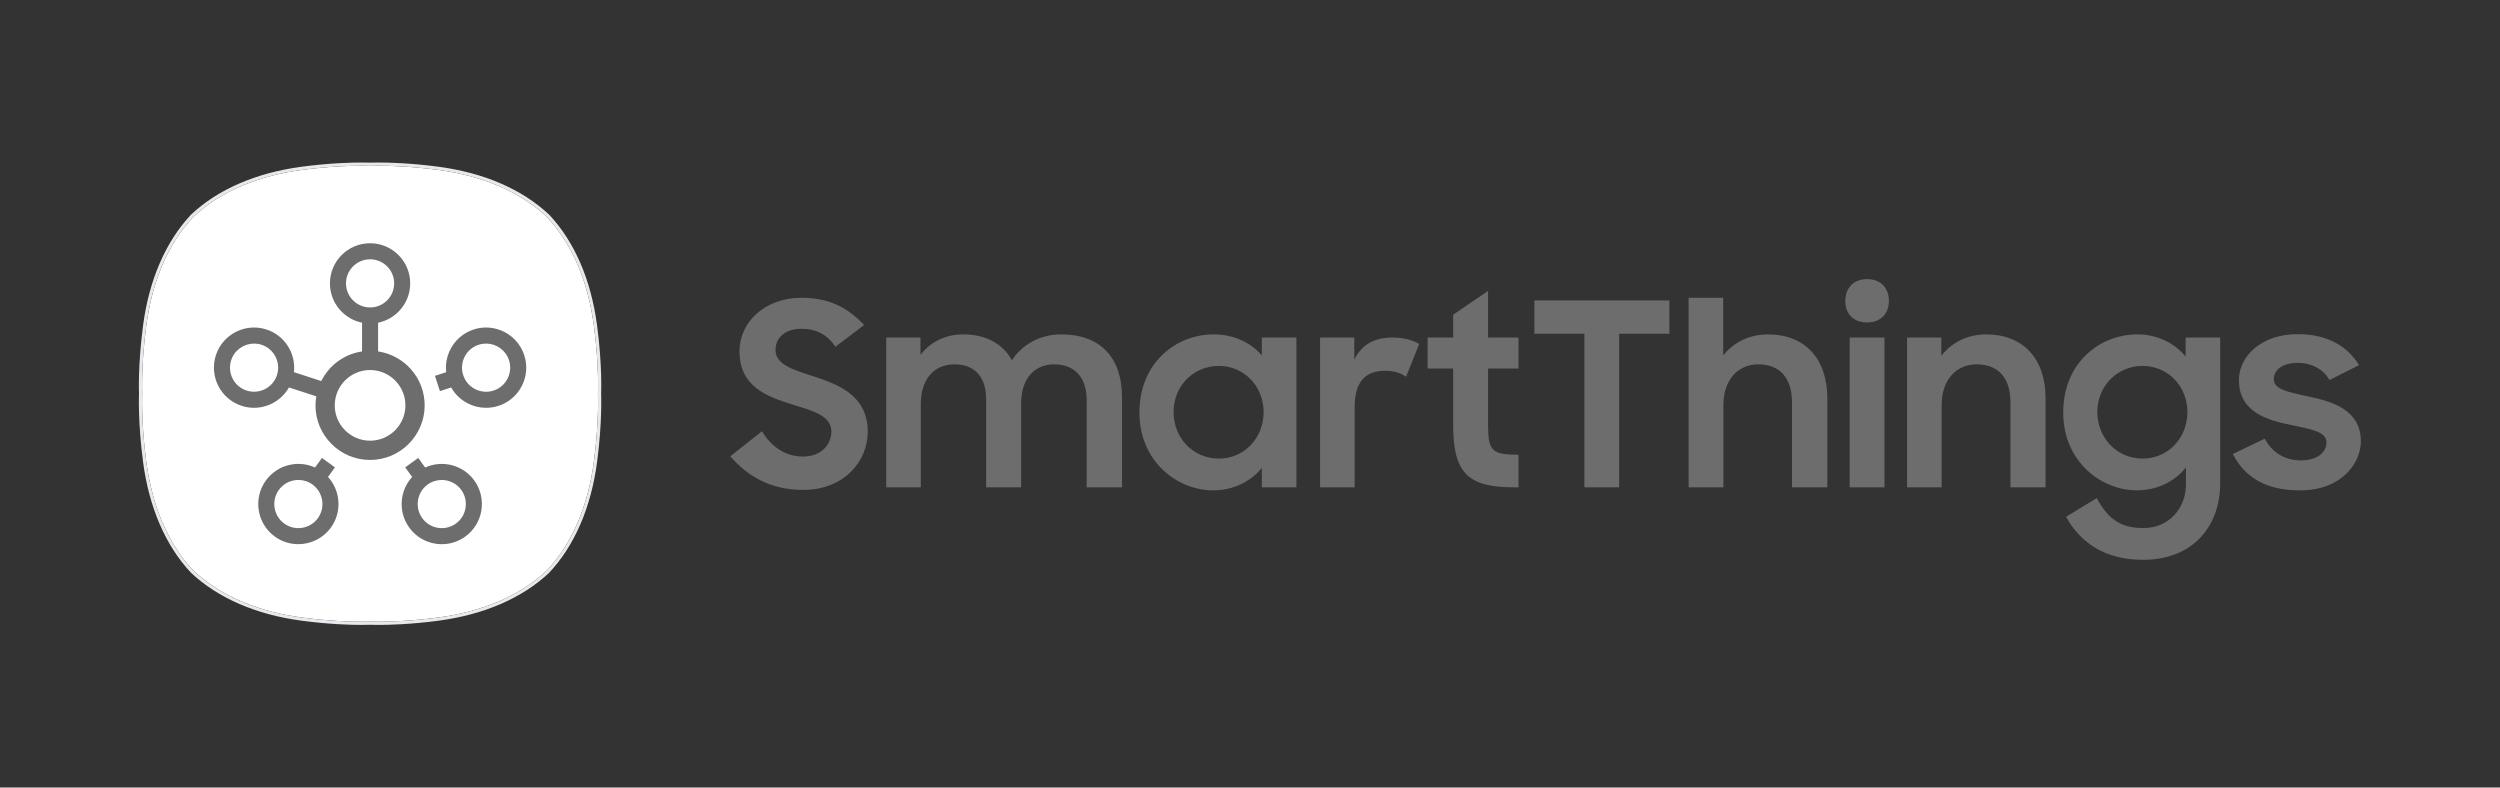
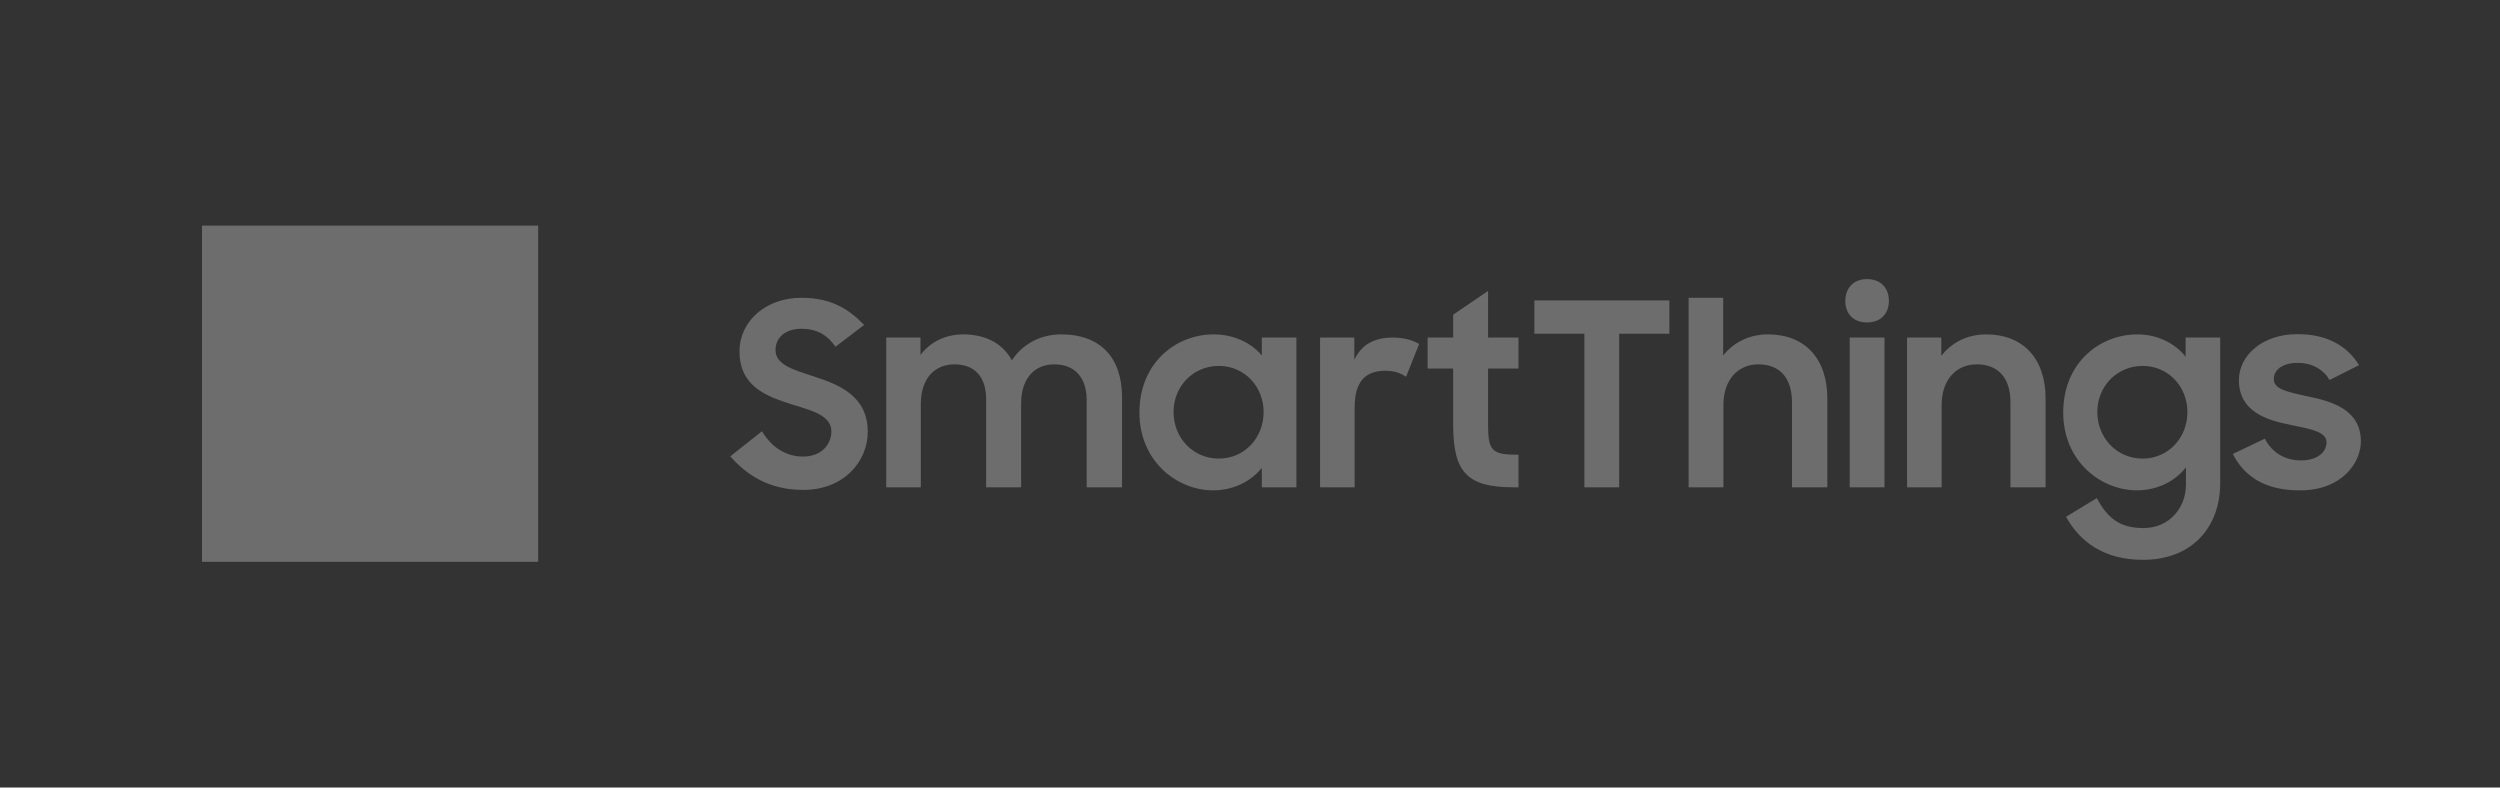
<svg xmlns="http://www.w3.org/2000/svg" width="200" height="63" viewBox="0 0 200 63" fill="none">
  <rect x="0" y="0" width="200" height="63" fill="#333333" stroke="none" />
  <path d="M16.159 18.049H43.055V44.944H16.159V18.049Z" fill="#6D6D6D" />
-   <path d="M28.93 13.258C28.041 13.258 26.337 13.306 24.168 13.592C20.781 14.041 17.711 15.24 15.463 17.354C13.349 19.603 12.151 22.672 11.702 26.059C11.272 29.294 11.378 31.497 11.378 31.497C11.378 31.497 11.272 33.699 11.702 36.934C12.151 40.321 13.349 43.392 15.463 45.64C17.711 47.754 20.781 48.953 24.168 49.402C26.335 49.689 28.038 49.736 28.927 49.736C29.365 49.736 29.605 49.725 29.605 49.725C29.605 49.725 29.846 49.736 30.284 49.736C31.173 49.736 32.877 49.689 35.044 49.402C38.431 48.953 41.501 47.754 43.748 45.64C45.862 43.392 47.062 40.321 47.51 36.934C47.939 33.699 47.834 31.497 47.834 31.497C47.834 31.497 47.939 29.294 47.51 26.059C47.062 22.672 45.862 19.603 43.748 17.354C41.501 15.24 38.432 14.041 35.044 13.592C32.875 13.306 31.169 13.258 30.281 13.258C29.845 13.258 29.605 13.269 29.605 13.269C29.605 13.269 29.366 13.258 28.93 13.258ZM29.606 19.459C31.377 19.459 32.817 20.899 32.817 22.67C32.817 24.221 31.712 25.518 30.248 25.816V28.114C32.352 28.426 33.973 30.238 33.973 32.428C33.973 34.836 32.014 36.796 29.605 36.796C27.197 36.796 25.239 34.836 25.239 32.428C25.239 32.181 25.264 31.941 25.303 31.706L23.116 30.996C22.544 32.006 21.466 32.624 20.323 32.624C19.994 32.624 19.66 32.574 19.332 32.467C17.647 31.921 16.723 30.104 17.27 28.419C17.817 26.736 19.633 25.811 21.317 26.358C22.792 26.837 23.684 28.29 23.515 29.774L25.701 30.483C26.325 29.233 27.53 28.326 28.963 28.114V25.816C27.5 25.518 26.394 24.221 26.394 22.67C26.394 20.899 27.835 19.459 29.606 19.459ZM29.607 20.744C28.544 20.744 27.679 21.608 27.679 22.67C27.679 23.733 28.544 24.596 29.607 24.596C30.67 24.596 31.533 23.733 31.533 22.67C31.533 21.608 30.67 20.744 29.607 20.744ZM38.847 26.201C40.215 26.186 41.498 27.053 41.942 28.421C42.207 29.236 42.138 30.107 41.749 30.871C41.359 31.635 40.696 32.203 39.879 32.468C39.553 32.574 39.217 32.625 38.884 32.625C38.384 32.625 37.886 32.508 37.429 32.274C36.859 31.983 36.4 31.541 36.094 30.997L35.193 31.29L34.797 30.067L35.696 29.775C35.527 28.291 36.42 26.837 37.894 26.358C38.21 26.255 38.531 26.205 38.847 26.201ZM20.327 27.486C19.515 27.486 18.757 28.004 18.493 28.818C18.165 29.828 18.719 30.916 19.73 31.245C20.741 31.572 21.83 31.019 22.158 30.007C22.486 28.998 21.931 27.908 20.921 27.58C20.724 27.515 20.523 27.486 20.327 27.486ZM38.886 27.486C38.69 27.486 38.489 27.517 38.292 27.581C37.282 27.909 36.726 28.997 37.055 30.007C37.214 30.497 37.554 30.895 38.013 31.129C38.471 31.363 38.993 31.405 39.483 31.246V31.245C39.972 31.087 40.371 30.746 40.605 30.288C40.838 29.829 40.88 29.307 40.721 28.818C40.456 28.004 39.699 27.486 38.886 27.486ZM29.606 29.602C28.047 29.602 26.78 30.87 26.78 32.429C26.78 33.987 28.047 35.255 29.606 35.255C31.165 35.255 32.433 33.987 32.433 32.429C32.433 30.87 31.165 29.602 29.606 29.602ZM25.757 36.635L26.795 37.389L26.239 38.155C27.248 39.257 27.379 40.956 26.468 42.211C25.841 43.075 24.859 43.534 23.865 43.534C23.21 43.534 22.55 43.334 21.981 42.922C20.549 41.88 20.232 39.868 21.272 38.436C21.776 37.742 22.52 37.286 23.369 37.152C23.998 37.052 24.631 37.141 25.201 37.401L25.757 36.635ZM33.456 36.635L34.012 37.401C35.372 36.781 37.029 37.181 37.94 38.435C38.981 39.869 38.661 41.881 37.229 42.921C36.675 43.324 36.021 43.535 35.349 43.535C35.18 43.535 35.01 43.522 34.839 43.496C33.992 43.362 33.247 42.906 32.744 42.211C31.832 40.957 31.964 39.258 32.972 38.156L32.416 37.391L33.456 36.635ZM23.874 38.396C23.773 38.396 23.671 38.405 23.569 38.421C23.061 38.501 22.613 38.775 22.31 39.191C21.687 40.051 21.878 41.258 22.737 41.883C23.596 42.507 24.804 42.316 25.429 41.457C26.053 40.597 25.861 39.389 25.002 38.764C24.67 38.522 24.277 38.396 23.874 38.396ZM35.339 38.397C34.946 38.397 34.551 38.517 34.21 38.764C33.351 39.389 33.159 40.597 33.784 41.457C34.087 41.873 34.533 42.146 35.041 42.227C35.55 42.307 36.059 42.185 36.475 41.883C37.335 41.259 37.524 40.051 36.901 39.191C36.524 38.672 35.936 38.397 35.339 38.397Z" fill="white" />
-   <path d="M30.282 13.001C29.859 13.001 29.618 13.012 29.596 13.012C29.595 13.012 29.354 13.001 28.931 13.001C28.089 13.001 26.347 13.045 24.135 13.338C20.499 13.82 17.439 15.143 15.288 17.166C13.252 19.33 11.928 22.39 11.447 26.026C11.02 29.246 11.12 31.488 11.121 31.51C11.12 31.51 11.02 33.75 11.447 36.969C11.928 40.605 13.252 43.664 15.276 45.816C17.438 47.851 20.499 49.175 24.134 49.657C26.345 49.95 28.087 49.993 28.928 49.993C29.352 49.993 29.595 49.983 29.617 49.982C29.618 49.983 29.86 49.993 30.284 49.993C31.125 49.993 32.866 49.95 35.078 49.657C38.714 49.174 41.774 47.851 43.925 45.827C45.959 43.665 47.284 40.605 47.765 36.969C48.193 33.748 48.091 31.507 48.09 31.485C48.091 31.485 48.193 29.244 47.765 26.026C47.284 22.39 45.96 19.331 43.936 17.178C41.773 15.143 38.714 13.82 35.078 13.338C32.865 13.045 31.123 13.001 30.282 13.001ZM30.282 13.258C31.171 13.258 32.875 13.305 35.044 13.592C38.432 14.041 41.501 15.24 43.749 17.354C45.863 19.603 47.063 22.672 47.511 26.06C47.94 29.294 47.834 31.497 47.834 31.497C47.834 31.497 47.94 33.7 47.511 36.935C47.063 40.322 45.863 43.392 43.749 45.64V45.641C41.501 47.755 38.432 48.954 35.044 49.403C32.877 49.69 31.173 49.737 30.284 49.737C29.846 49.737 29.606 49.726 29.606 49.726C29.606 49.726 29.365 49.737 28.928 49.737C28.038 49.737 26.334 49.69 24.168 49.403C20.781 48.954 17.711 47.755 15.463 45.641V45.64C13.349 43.392 12.15 40.322 11.701 36.935C11.271 33.7 11.378 31.497 11.378 31.497C11.378 31.497 11.271 29.294 11.701 26.06C12.15 22.672 13.349 19.602 15.463 17.354C17.711 15.24 20.781 14.041 24.168 13.592C26.337 13.305 28.042 13.258 28.93 13.258C29.366 13.258 29.606 13.269 29.606 13.269C29.606 13.269 29.846 13.258 30.282 13.258Z" fill="#E8E8ED" />
  <path d="M64.258 39.192C67.537 39.192 69.42 36.895 69.42 34.543C69.42 31.67 67.123 30.769 65.096 30.111C63.483 29.58 62.042 29.192 62.042 28.003C62.042 27.04 62.781 26.301 64.132 26.301C65.321 26.301 66.204 26.796 66.835 27.742L69.132 25.994C67.924 24.751 66.528 23.823 64.114 23.823C61.249 23.823 59.16 25.706 59.16 28.111C59.16 30.958 61.394 31.733 63.394 32.363C64.997 32.859 66.51 33.246 66.51 34.516C66.51 35.561 65.709 36.525 64.24 36.525C62.889 36.525 61.718 35.786 60.961 34.498L58.421 36.507C59.772 38.038 61.556 39.192 64.258 39.192ZM70.9 38.984H73.665V32.345C73.665 30.22 74.809 29.148 76.367 29.148C78.025 29.148 78.89 30.22 78.89 31.913V38.984H81.691V32.282C81.691 30.193 82.835 29.148 84.33 29.148C86.033 29.148 86.934 30.256 86.934 32.003V38.984H89.762V31.778C89.762 28.679 88.105 26.751 84.889 26.751C83.186 26.751 81.772 27.571 80.953 28.823C80.241 27.535 78.925 26.751 77.061 26.751C75.584 26.751 74.404 27.391 73.638 28.391V27.003H70.9L70.9 38.984ZM97.055 39.228C98.631 39.228 100.072 38.534 100.946 37.426V38.984H103.712V27.003H100.946V28.436C100.09 27.409 98.676 26.751 97.1 26.751C94.064 26.751 91.154 29.03 91.154 33.003C91.154 36.912 94.172 39.228 97.055 39.228ZM97.505 36.687C95.46 36.687 93.884 35.048 93.884 32.958C93.884 30.895 95.46 29.273 97.505 29.273C99.559 29.273 101.09 30.931 101.09 32.958C101.09 35.03 99.559 36.687 97.505 36.687ZM105.606 38.984H108.371V32.598C108.371 30.526 109.227 29.661 110.83 29.661C111.605 29.661 112.074 29.868 112.488 30.138L113.533 27.517C113.001 27.202 112.281 27.003 111.425 27.003C109.903 27.003 108.903 27.598 108.344 28.787V27.003H105.606L105.606 38.984ZM114.209 29.481H116.254V33.985C116.254 37.795 117.38 38.984 121.091 38.984H121.478V36.381C119.325 36.381 119.046 36.057 119.046 33.967V29.481H121.478V27.004H119.046V23.274L116.254 25.175V27.004H114.209L114.209 29.481ZM126.75 38.984H129.534V26.697H133.551V24.031H122.751V26.697H126.75L126.75 38.984ZM135.089 38.984H137.873V32.408C137.873 30.318 139.098 29.147 140.657 29.147C142.458 29.147 143.359 30.318 143.359 32.183V38.984H146.187V31.877C146.187 28.679 144.386 26.751 141.44 26.751C139.918 26.751 138.675 27.409 137.855 28.436V23.823H135.089L135.089 38.984ZM147.976 38.984H150.759V27.003H147.976V38.984ZM147.625 24.076C147.625 25.094 148.264 25.796 149.363 25.796C150.453 25.796 151.111 25.094 151.111 24.076C151.111 23.031 150.453 22.328 149.363 22.328C148.3 22.328 147.625 23.031 147.625 24.076ZM152.565 38.984H155.331V32.408C155.331 30.318 156.556 29.147 158.132 29.147C159.934 29.147 160.835 30.318 160.835 32.165V38.984H163.646V31.877C163.646 28.679 161.844 26.751 158.889 26.751C157.358 26.751 156.106 27.427 155.304 28.472V27.003H152.565V38.984ZM174.876 38.777C174.876 40.606 173.561 42.245 171.471 42.245C169.571 42.245 168.607 41.444 167.742 39.849L165.283 41.344C166.391 43.344 168.318 44.786 171.435 44.786C175.489 44.786 177.615 42.038 177.615 38.678V27.003H174.849V28.535C173.994 27.454 172.579 26.751 171.003 26.751C167.967 26.751 165.058 29.03 165.058 33.003C165.058 36.912 168.075 39.227 170.958 39.227C172.561 39.227 173.994 38.516 174.876 37.39L174.876 38.777ZM171.409 36.687C169.364 36.687 167.787 35.048 167.787 32.958C167.787 30.895 169.364 29.273 171.409 29.273C173.462 29.273 174.994 30.931 174.994 32.958C174.994 35.03 173.462 36.687 171.409 36.687ZM183.95 39.228C187.373 39.255 188.869 36.994 188.869 35.318C188.869 32.796 186.616 32.12 184.644 31.715C182.86 31.328 181.905 31.12 181.905 30.319C181.905 29.643 182.518 29.03 183.824 29.03C184.977 29.03 185.878 29.562 186.364 30.4L188.725 29.211C187.796 27.697 186.202 26.733 183.824 26.733C180.959 26.716 179.113 28.472 179.113 30.4C179.113 32.904 181.247 33.597 183.31 34.003C184.788 34.318 186.121 34.517 186.121 35.381C186.121 36.156 185.427 36.832 184.076 36.832C182.779 36.832 181.761 36.201 181.185 35.093L178.626 36.318C179.59 38.21 181.329 39.228 183.95 39.228Z" fill="#6D6D6D" />
</svg>